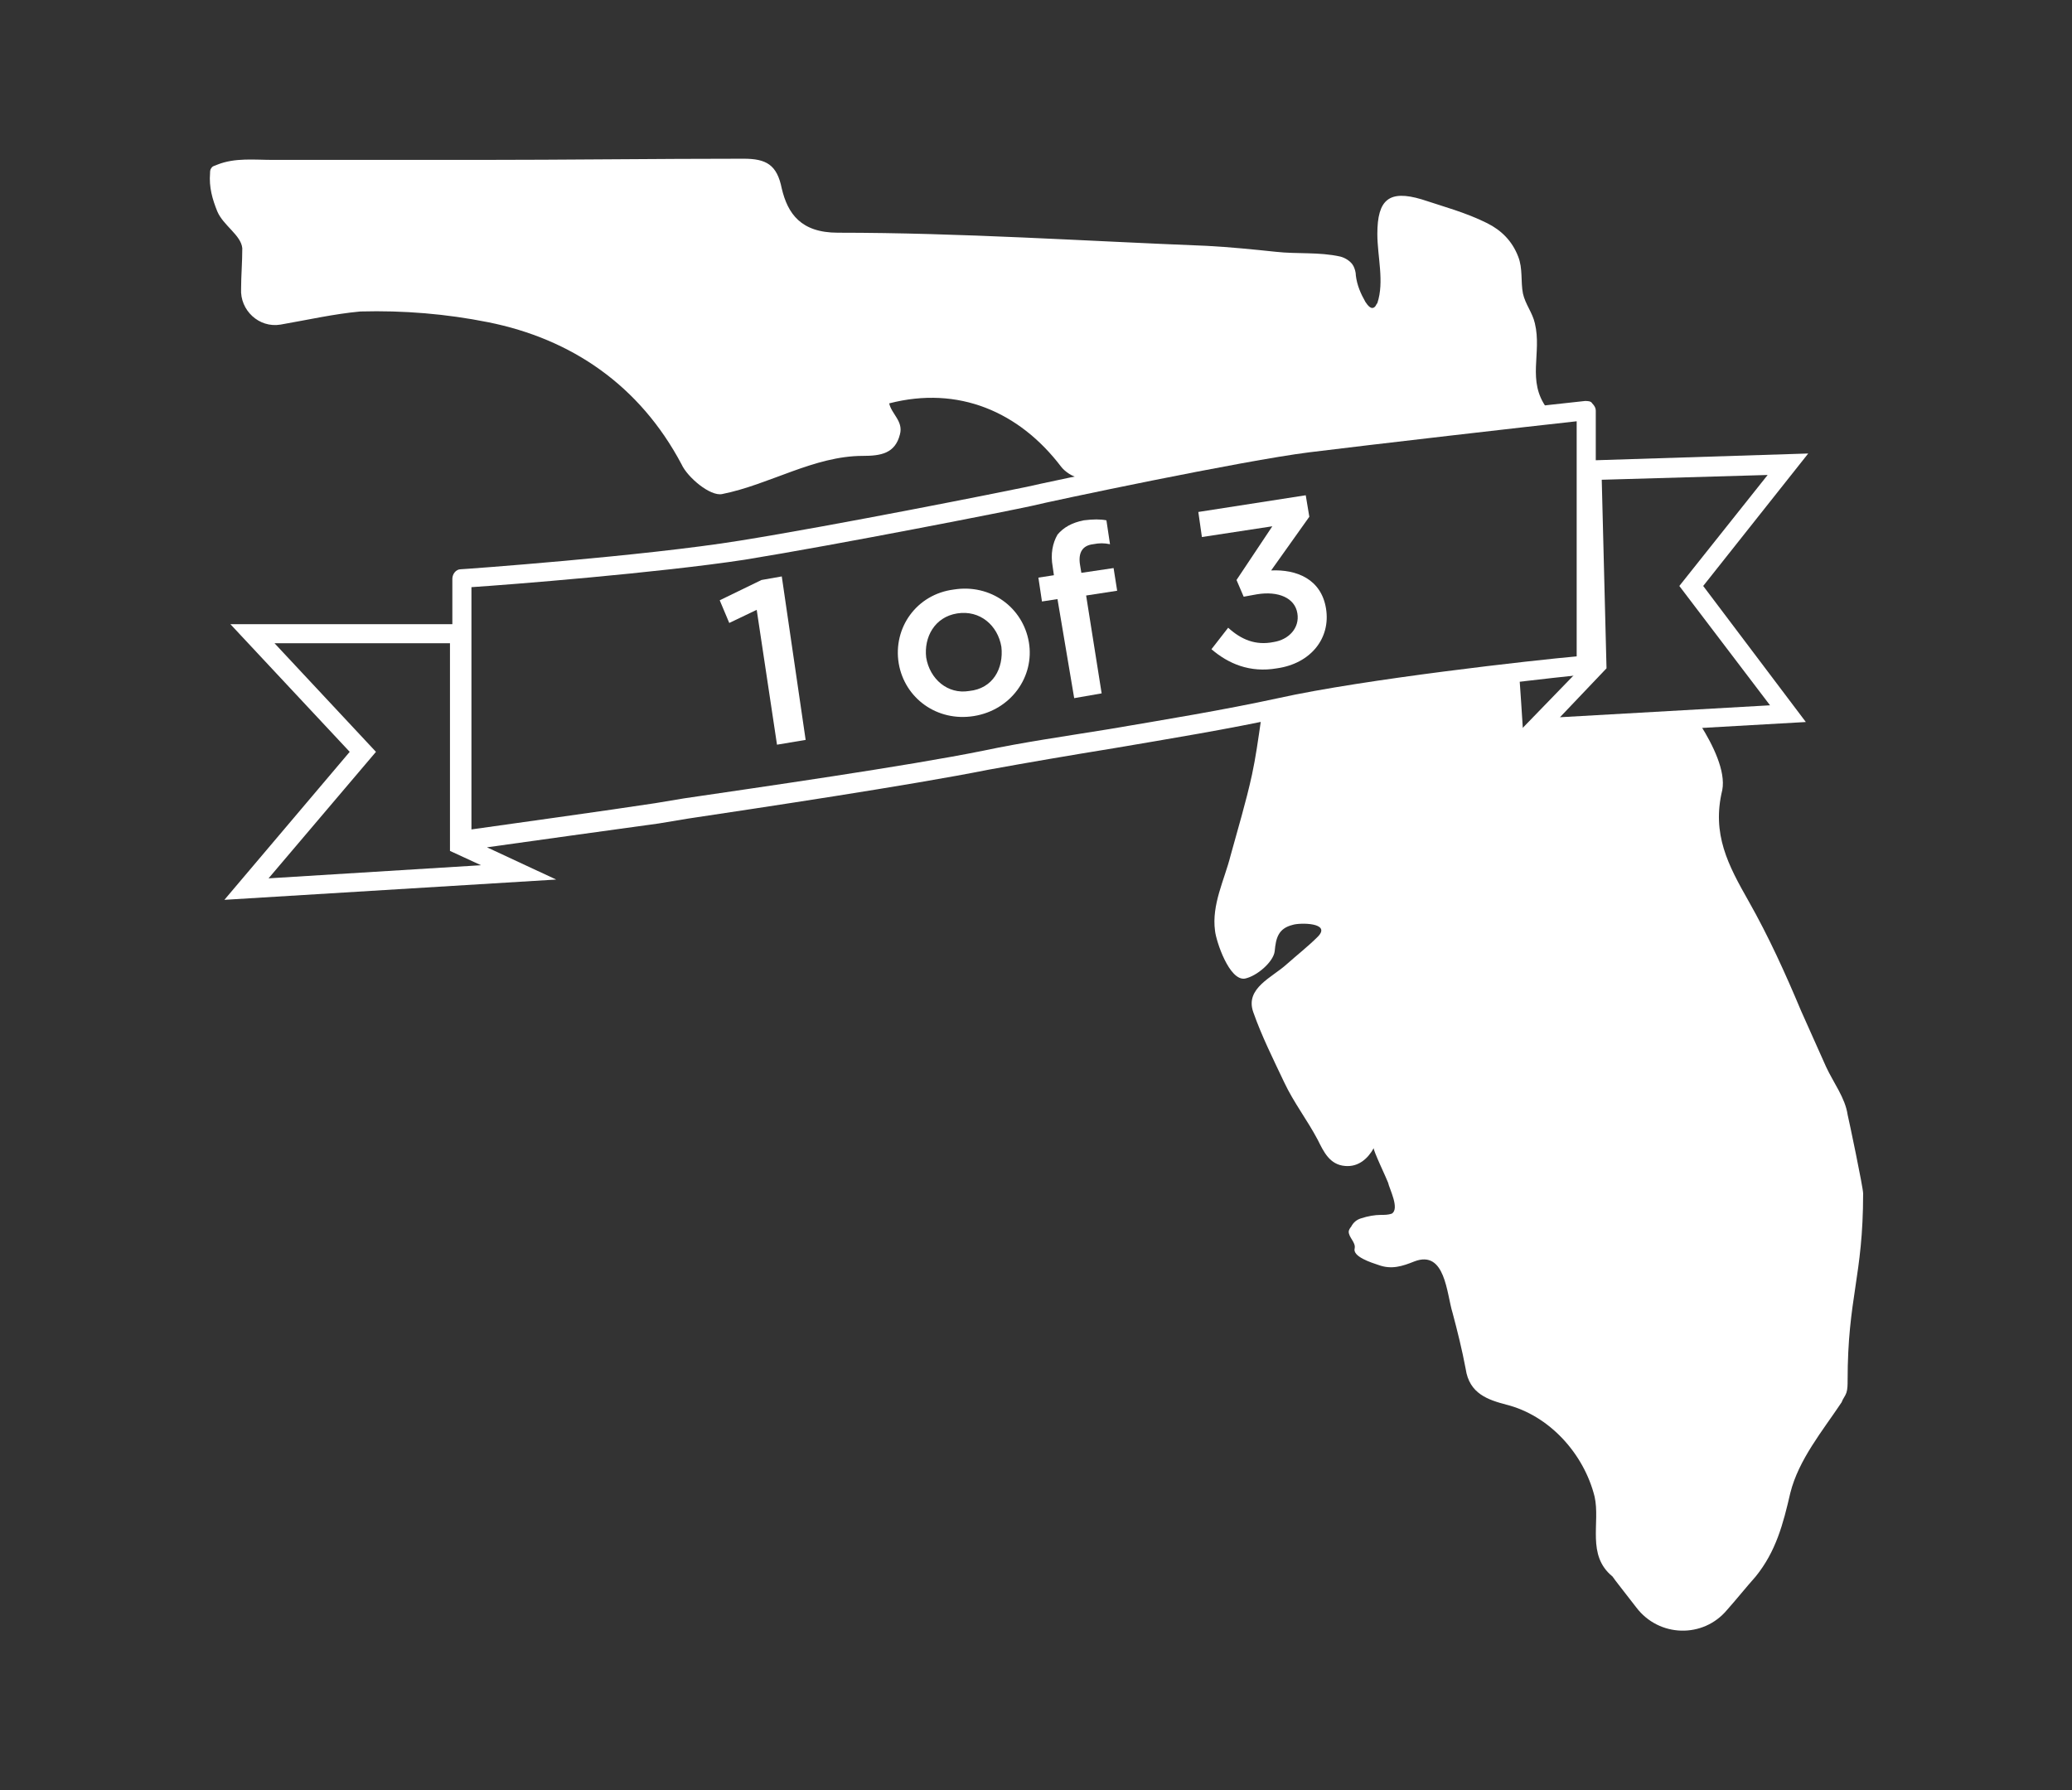
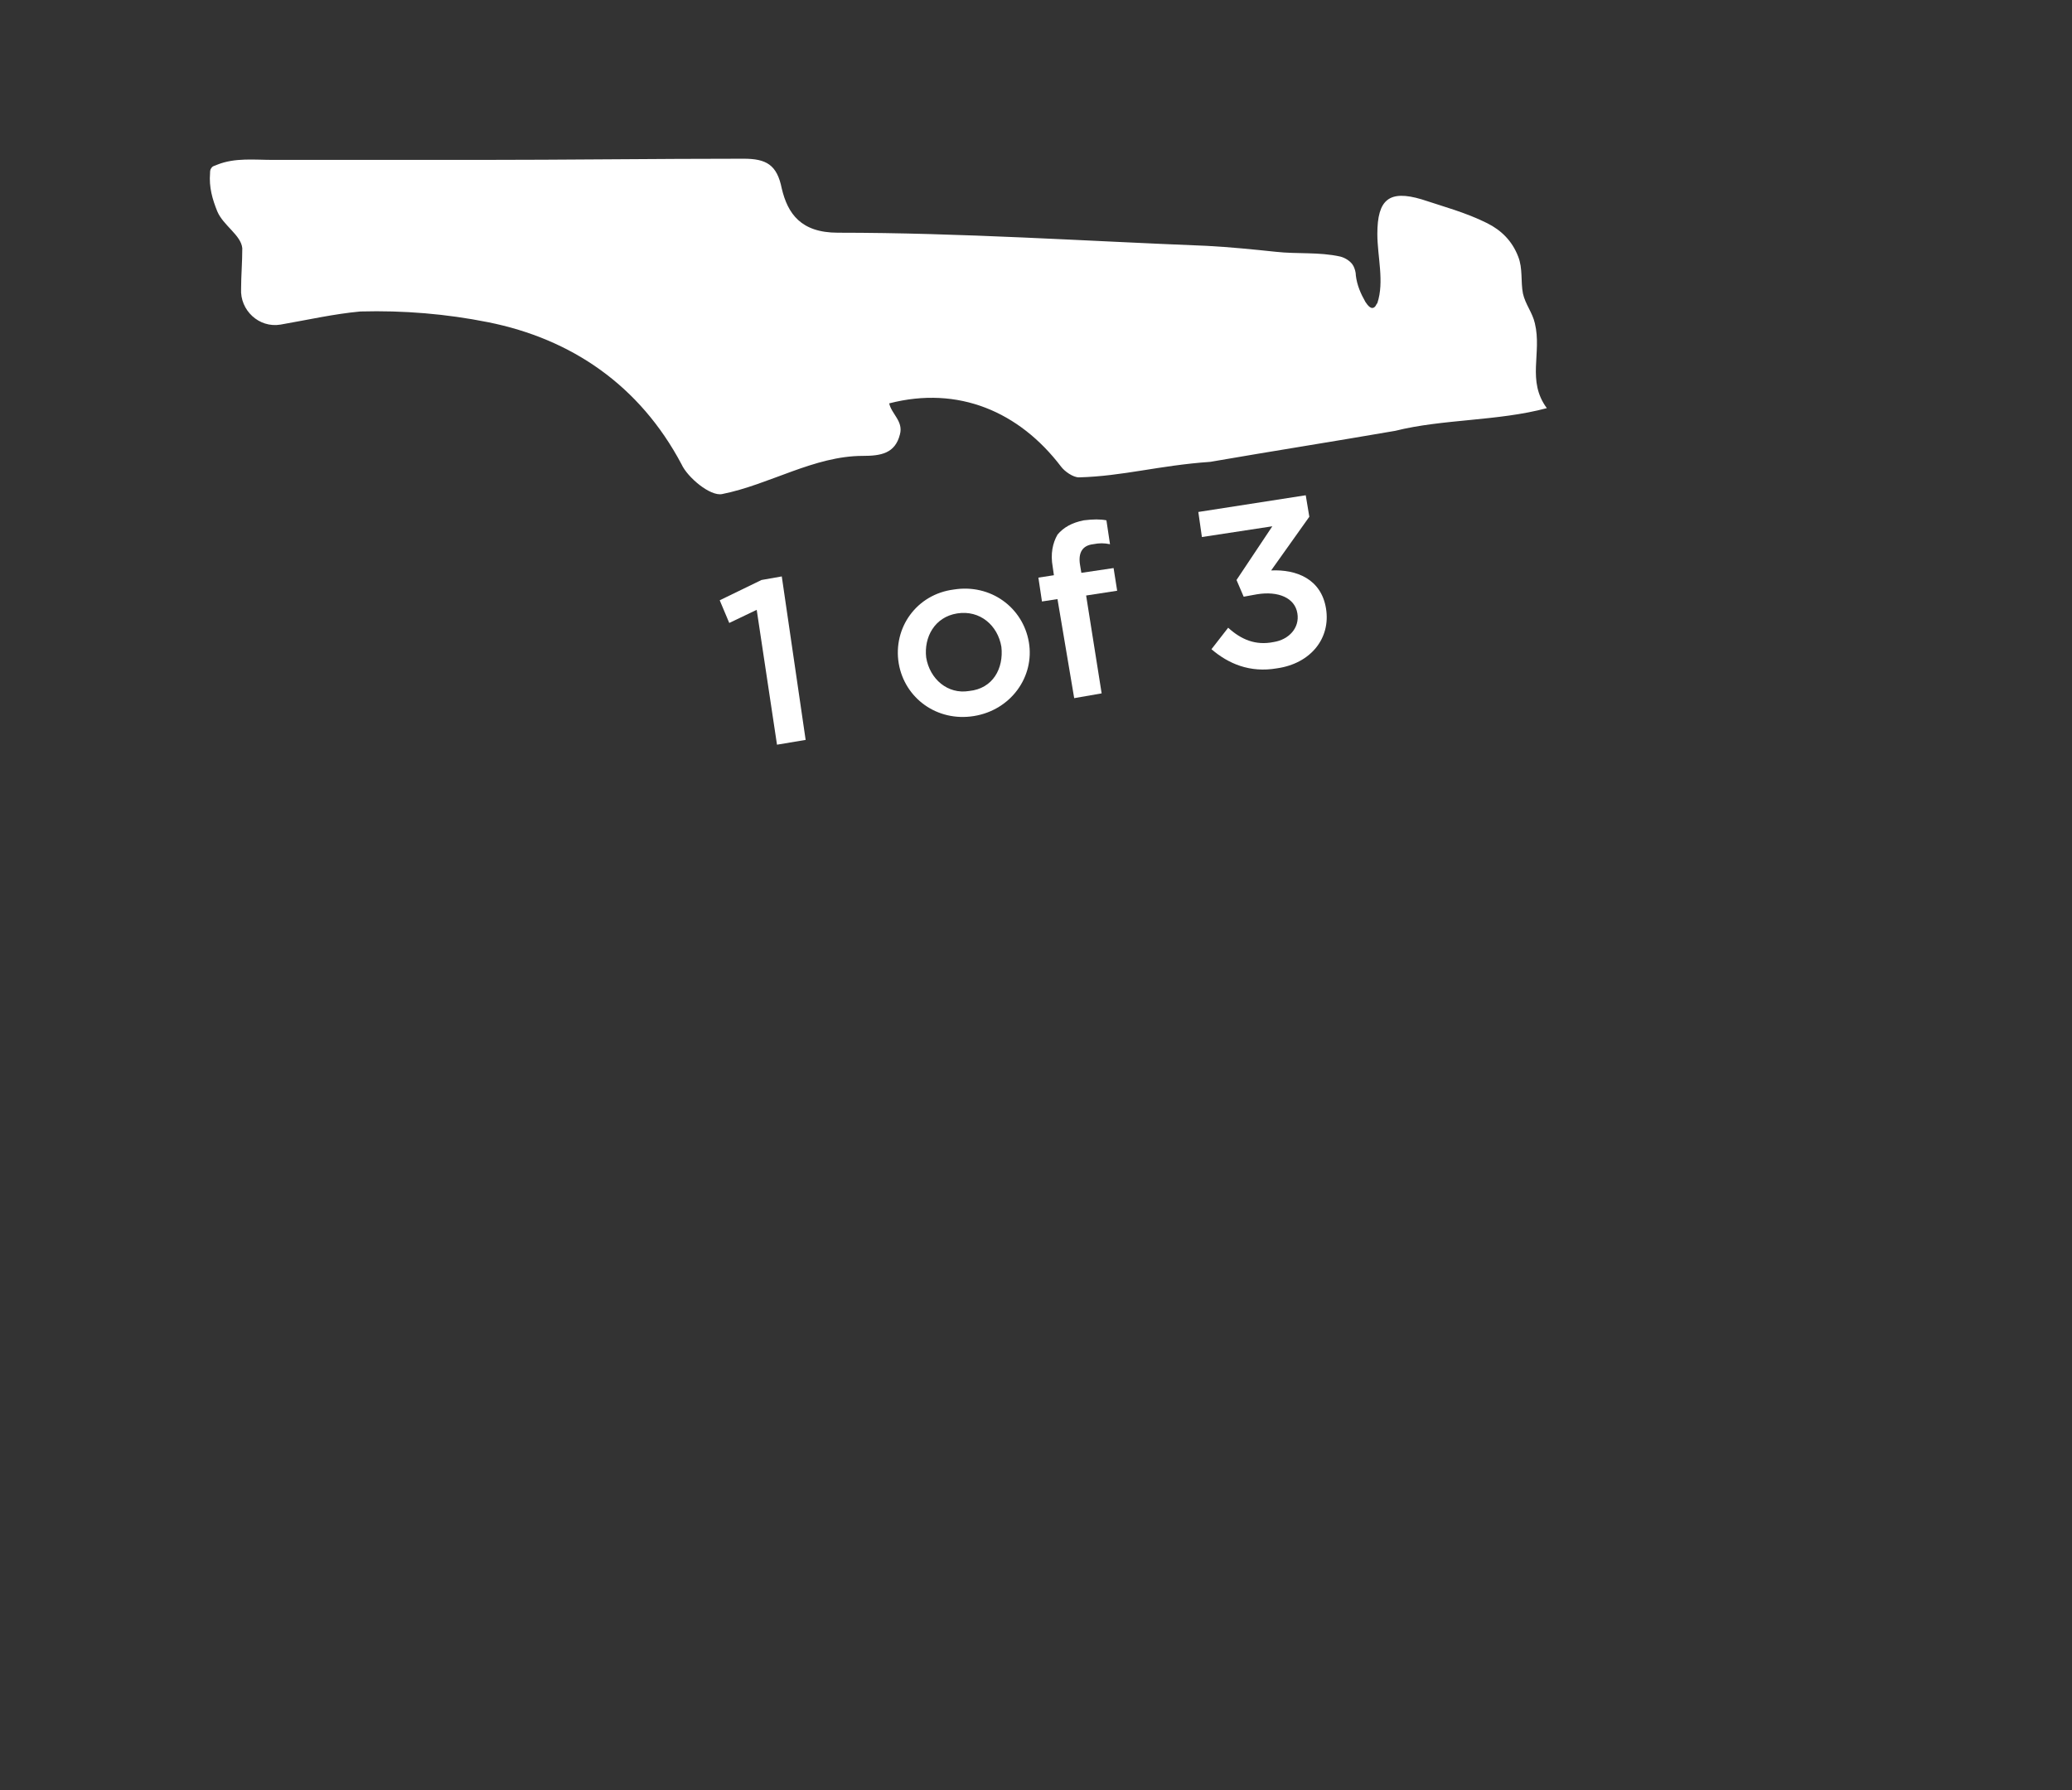
<svg xmlns="http://www.w3.org/2000/svg" version="1.1" id="Layer_1" x="0px" y="0px" viewBox="0 0 173.6 150" style="enable-background:new 0 0 173.6 150;" xml:space="preserve">
  <rect x="0" y="0" width="173.6" height="150" fill="#333333" stroke="none" />
  <style type="text/css">
	.st0{fill:#FFFFFF;}
	.st1{enable-background:new    ;}
</style>
  <g>
    <g>
-       <path class="st0" d="M114,102.1c0.6-0.2,1.2-0.3,1.7-0.3c0.3,0,0.6,0,0.9-0.1c0.7-0.4-0.2-2.1-0.3-2.6c-0.1-0.3-1.3-2.8-1.2-2.9    c-0.5,0.9-1.3,1.6-2.4,1.5c-1.3-0.1-1.8-1.2-2.3-2.2c-0.9-1.7-2-3.1-2.8-4.8c-0.9-1.9-1.9-3.9-2.6-5.9s1.6-2.9,2.8-4    c0.9-0.8,1.8-1.5,2.6-2.3c1.2-1.2-1.5-1.2-2.1-1c-1.2,0.3-1.4,1.1-1.5,2.2c-0.1,0.9-1.5,2.1-2.5,2.3c-1.3,0.2-2.4-3.1-2.5-4    c-0.3-2.2,0.8-4.3,1.3-6.3c0.6-2.2,1.3-4.5,1.8-6.8c0.3-1.4,0.5-2.8,0.8-4.9c6.8-1,14.1-2.1,21.6-3.3c0.1,1.5,0.2,2.8,0.3,4.5    c3.9-0.2,7.7-0.5,11.5-0.6c1.2-0.1,3-0.3,3.4,0.2c1,1.6,2.1,3.8,1.8,5.4c-0.9,3.7,0.5,6.3,2.2,9.3s3.1,6.1,4.4,9.2    c0.7,1.6,1.4,3.1,2.1,4.7c0.6,1.3,1.6,2.6,1.8,4c0.1,0.4,1.3,6.1,1.3,6.6c0,7-1.3,8.7-1.3,15.7c0,0.3,0,0.7-0.1,1    s-0.3,0.5-0.4,0.8c-1.6,2.4-3.6,4.8-4.3,7.6c-0.6,2.6-1.2,4.9-2.9,7c-0.8,0.9-1.6,1.9-2.4,2.8c-2,2.4-5.7,2.3-7.6-0.2    c-1-1.3-1.8-2.3-2-2.6c-2.2-1.8-1-4.5-1.5-6.7c-0.9-3.6-3.8-6.8-7.4-7.7c-1.5-0.4-3.1-0.9-3.4-3c-0.3-1.6-0.7-3.2-1.1-4.7    c-0.5-1.6-0.6-5.3-3.2-4.3c-1,0.4-1.9,0.7-3,0.3c-0.6-0.2-2.2-0.7-2-1.4c0.1-0.5-0.5-0.9-0.5-1.4c0-0.1,0.1-0.3,0.2-0.4    C113.4,102.4,113.7,102.2,114,102.1z" />
      <path class="st0" d="M23.5,27.2c-1.8,0.3-3.4-1.2-3.3-3c0-1.1,0.1-2.2,0.1-3.4c-0.1-1.1-1.6-1.9-2.1-3.1c-0.4-1-0.7-2-0.6-3.2    c0-0.1,0-0.3,0.1-0.4c0.1-0.2,0.3-0.2,0.5-0.3c1.5-0.6,3.1-0.4,4.7-0.4c1.9,0,3.8,0,5.8,0c3.8,0,7.5,0,11.3,0    c7.4,0,14.9-0.1,22.3-0.1c1.9,0,2.8,0.5,3.2,2.5c0.5,2.1,1.6,3.7,4.7,3.7c10.3,0,20.7,0.7,30.9,1.1c1.9,0.1,3.9,0.3,5.8,0.5    c1.8,0.2,3.6,0,5.4,0.4c0.4,0.1,0.9,0.4,1.1,0.8c0.1,0.2,0.2,0.5,0.2,0.8c0.1,0.8,0.4,1.5,0.8,2.2c0.2,0.3,0.5,0.7,0.8,0.4    c0.1-0.1,0.1-0.2,0.2-0.3c0.6-1.8,0-3.9,0-5.8c0-2.9,1-3.7,3.7-2.9c1.8,0.6,3.7,1.1,5.5,2c1.2,0.6,2.1,1.5,2.6,2.8    c0.4,1,0.2,2.1,0.4,3.1c0.2,0.9,0.8,1.6,1,2.5c0.6,2.5-0.7,4.8,1,7.1c-4.1,1.1-8.7,0.9-12.7,1.9c-5.2,0.9-10.3,1.7-15.5,2.6    c-4.3,0.3-7.3,1.2-11,1.3c-0.5,0-1.2-0.5-1.5-0.9c-3.5-4.6-8.6-6.8-14.4-5.3c0.2,0.9,1.2,1.5,0.9,2.6c-0.4,1.6-1.6,1.8-3.1,1.8    c-4.1,0-7.8,2.4-11.8,3.2c-1,0.2-2.9-1.4-3.4-2.5c-3.5-6.6-9.2-10.5-16.2-11.9c-3.5-0.7-7.1-1-10.7-0.9    C28,26.3,25.8,26.8,23.5,27.2z" />
      <g>
        <g>
-           <path class="st0" d="M126.7,61.9l6.3-6.5l-0.4-16.8l18.9-0.6l-8.8,11.1l8.6,11.4L126.7,61.9z M134.2,40.2l0.4,15.8l-3.9,4.1      l17.6-1l-7.6-10l7.4-9.3L134.2,40.2z" />
-         </g>
-         <path class="st0" d="M133.4,33.8c-0.1-0.2-0.4-0.2-0.6-0.2c-0.2,0-17.8,2-23.3,2.7c-5.7,0.7-21.8,4.1-23.5,4.5     c-1.9,0.4-15.9,3.2-24,4.5c-8,1.3-23.2,2.4-23.4,2.4c-0.4,0-0.7,0.4-0.7,0.8v3.8H19.3l10,10.7L18.8,75.4l27.8-1.7L40.8,71     c3.5-0.5,10.8-1.5,14.4-2l2.4-0.4c6-0.9,18.7-2.8,25.2-4.1c3.3-0.6,6.8-1.2,10.5-1.8c4.7-0.8,9.6-1.6,14.2-2.6     c8.1-1.8,25.3-3.6,25.5-3.6c0.4,0,0.7-0.4,0.7-0.8V34.4C133.7,34.2,133.6,34,133.4,33.8z M22.5,73.6l9-10.6L23,53.9h14.7v17.4     l2.6,1.2L22.5,73.6z M132.1,55c-3.4,0.3-17.8,1.9-25,3.5c-4.6,1-9.5,1.8-14.2,2.6c-3.7,0.6-7.2,1.1-10.5,1.8     c-6.4,1.3-19,3.1-25.1,4l-2.4,0.4c-3.9,0.6-12.6,1.8-15.4,2.2V49.2c3.1-0.2,15.7-1.2,22.9-2.3c8-1.3,22.2-4.1,24-4.5     c1.6-0.4,17.7-3.8,23.3-4.5c4.8-0.6,18.7-2.2,22.4-2.6V55z" />
+           </g>
      </g>
    </g>
    <g class="st1">
      <path class="st0" d="M63.4,51.1l-2.3,1.1l-0.8-1.9l3.5-1.7l1.7-0.3L67.5,62l-2.4,0.4L63.4,51.1z" />
      <path class="st0" d="M75.3,55.6L75.3,55.6c-0.5-3,1.5-5.8,4.6-6.2c3.1-0.5,5.8,1.5,6.3,4.4l0,0c0.5,2.9-1.5,5.7-4.6,6.2    C78.5,60.5,75.8,58.5,75.3,55.6z M83.9,54.2L83.9,54.2c-0.3-1.8-1.8-3.1-3.7-2.8c-1.9,0.3-2.8,2-2.6,3.7l0,0    c0.3,1.8,1.8,3.1,3.6,2.8C83.2,57.7,84.1,56,83.9,54.2z" />
      <path class="st0" d="M88.6,50.2l-1.3,0.2l-0.3-2l1.3-0.2l-0.1-0.7c-0.2-1.1,0-2,0.4-2.7c0.5-0.6,1.2-1,2.2-1.2    c0.8-0.1,1.4-0.1,1.9,0l0.3,2c-0.5-0.1-0.9-0.1-1.4,0c-0.9,0.1-1.3,0.7-1.1,1.8l0.1,0.6l2.7-0.4l0.3,1.9L91,49.9l1.3,8.2l-2.3,0.4    L88.6,50.2z" />
      <path class="st0" d="M101.5,54.4l1.4-1.8c1.1,1,2.3,1.5,3.8,1.2c1.3-0.2,2.2-1.2,2-2.4l0,0c-0.2-1.3-1.6-1.9-3.4-1.6l-1.1,0.2    l-0.6-1.4l3-4.5l-5.9,0.9l-0.3-2.1l9-1.4l0.3,1.8l-3.2,4.5c2.1-0.1,4.2,0.7,4.6,3.2l0,0c0.4,2.5-1.3,4.6-4.1,5    C104.7,56.4,102.9,55.6,101.5,54.4z" />
    </g>
  </g>
</svg>